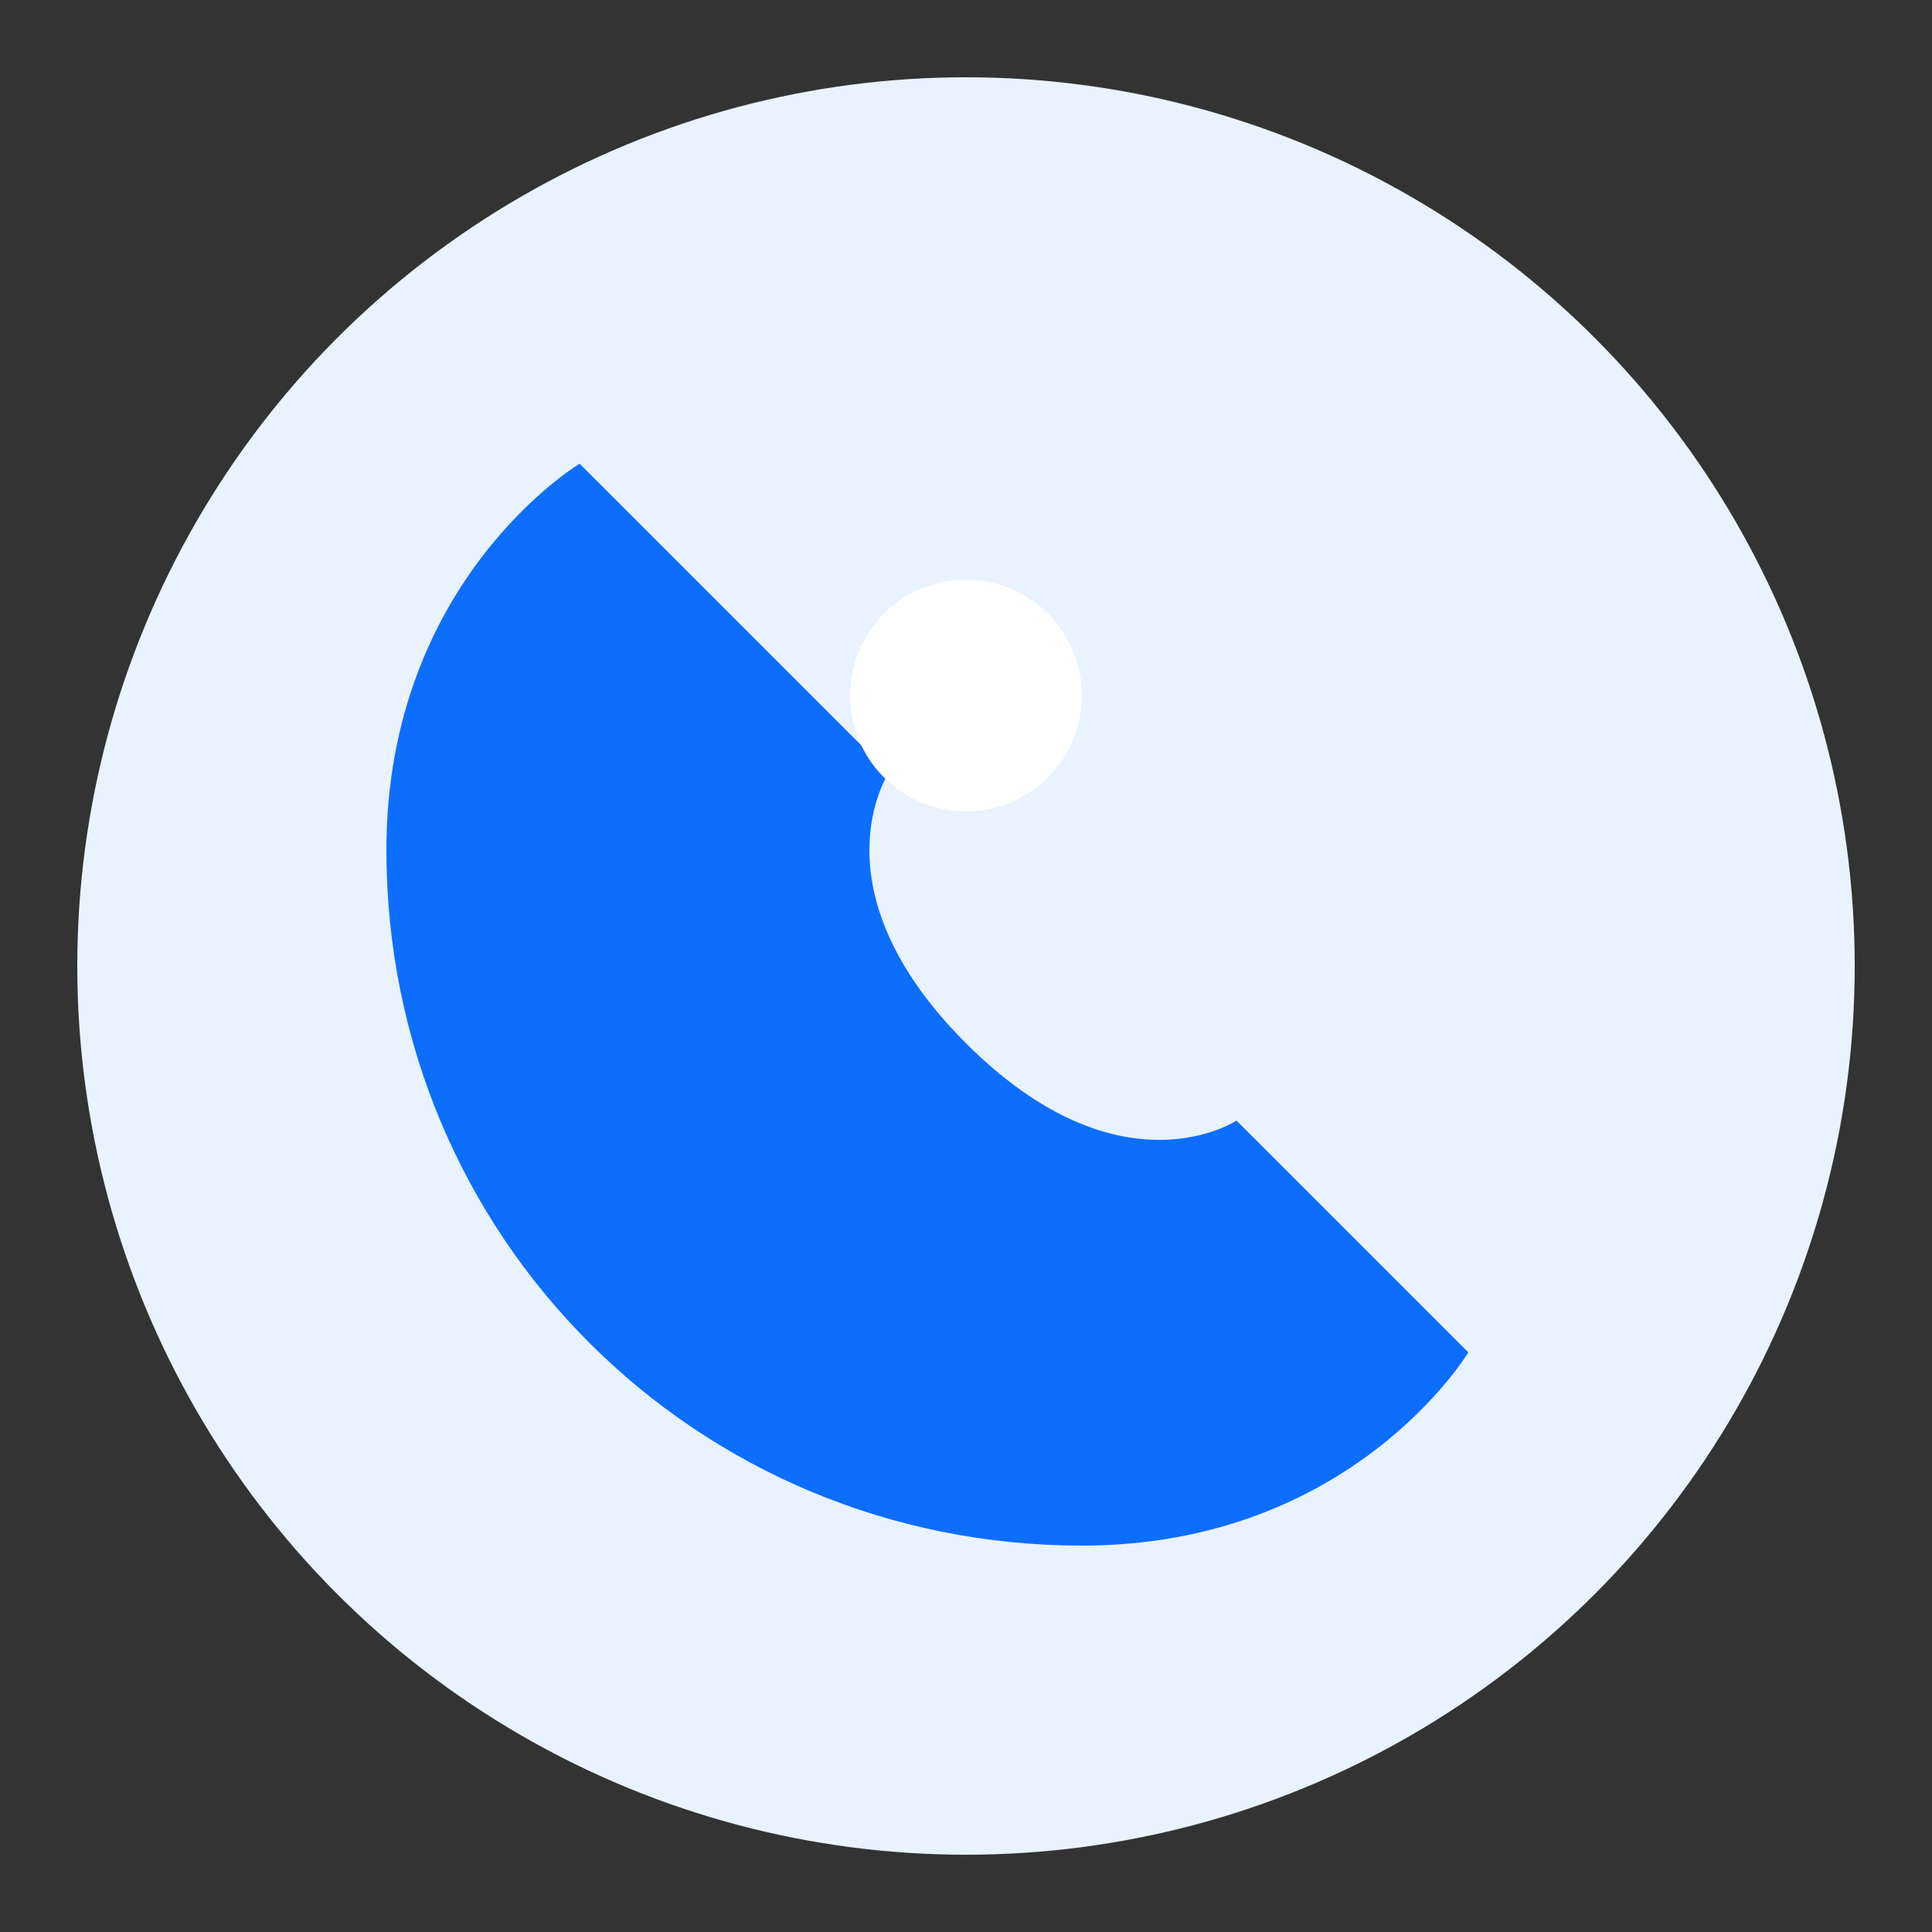
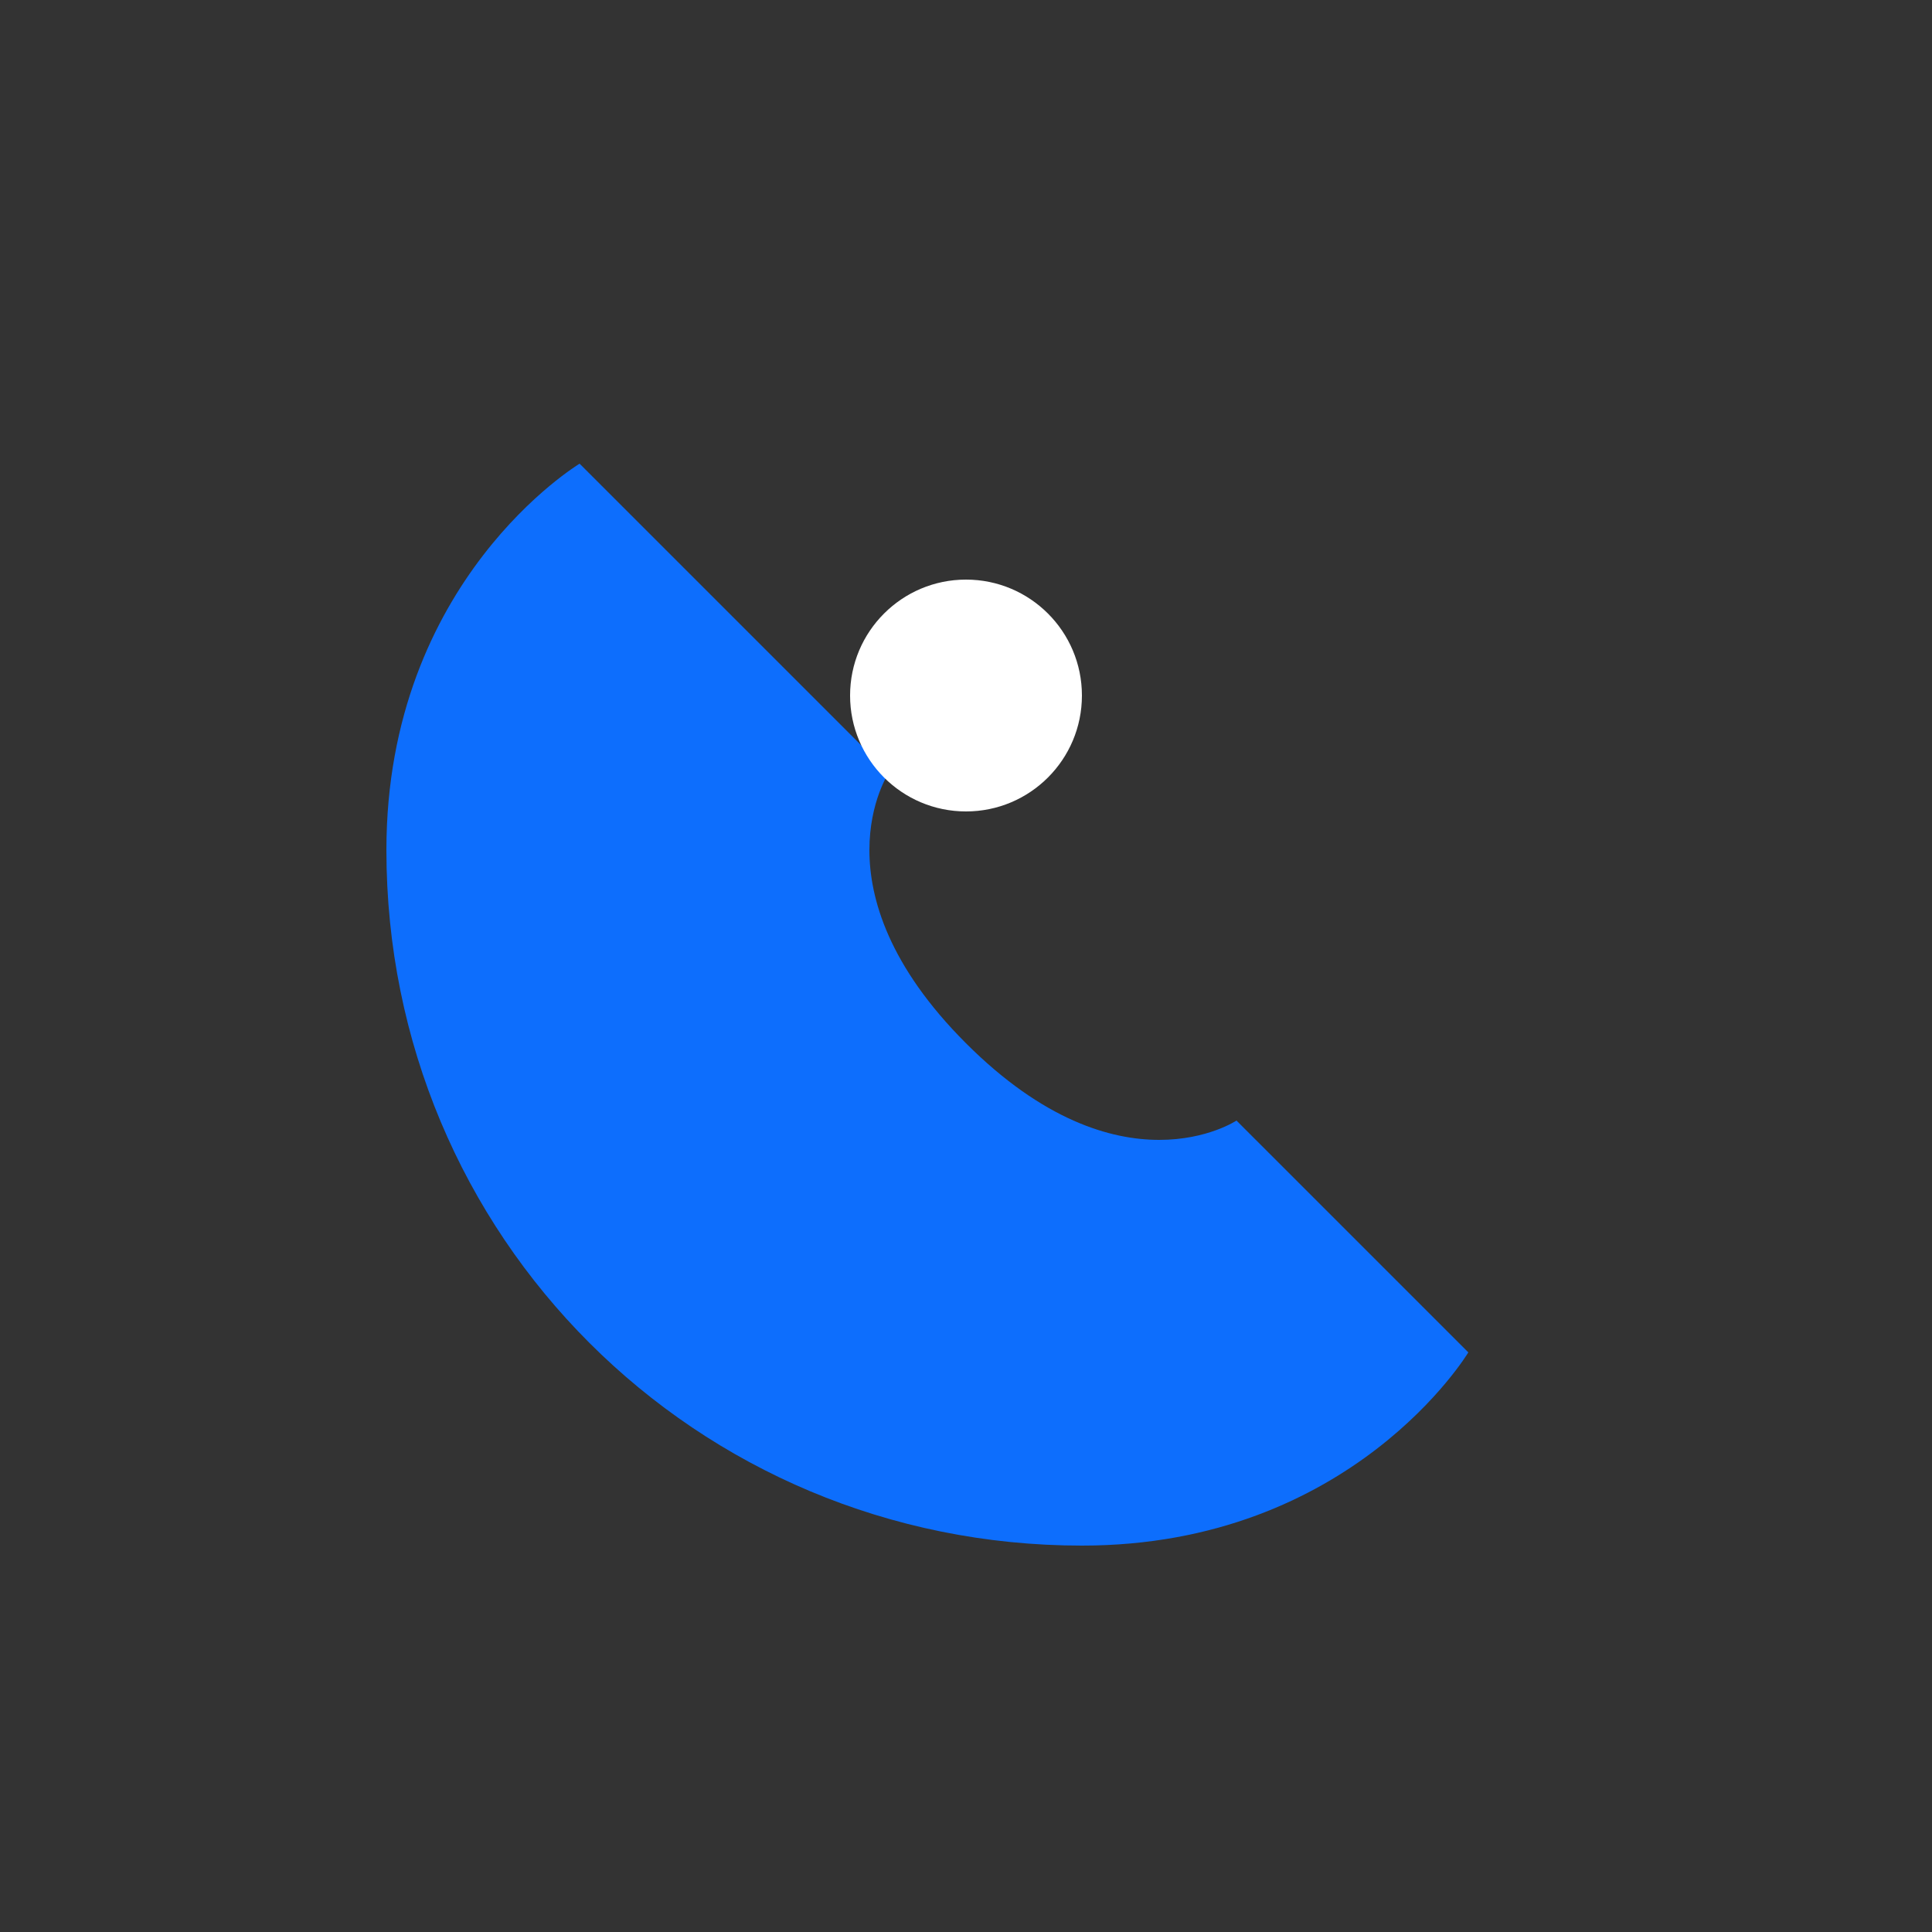
<svg xmlns="http://www.w3.org/2000/svg" width="50" height="50" viewBox="0 0 50 50">
  <rect x="0" y="0" width="50" height="50" fill="#333333" stroke="none" />
-   <circle cx="25" cy="25" r="23" fill="#e9f2ff" />
  <path d="M17,14 L23,20 C23,20 21,23 25,27 C29,31 32,29 32,29 L38,35 C38,35 35,40 28,40 C18,40 10,32 10,22 C10,15 15,12 15,12 L17,14 Z" fill="#0d6efd" />
  <circle cx="25" cy="18" r="3" fill="#ffffff" />
</svg>